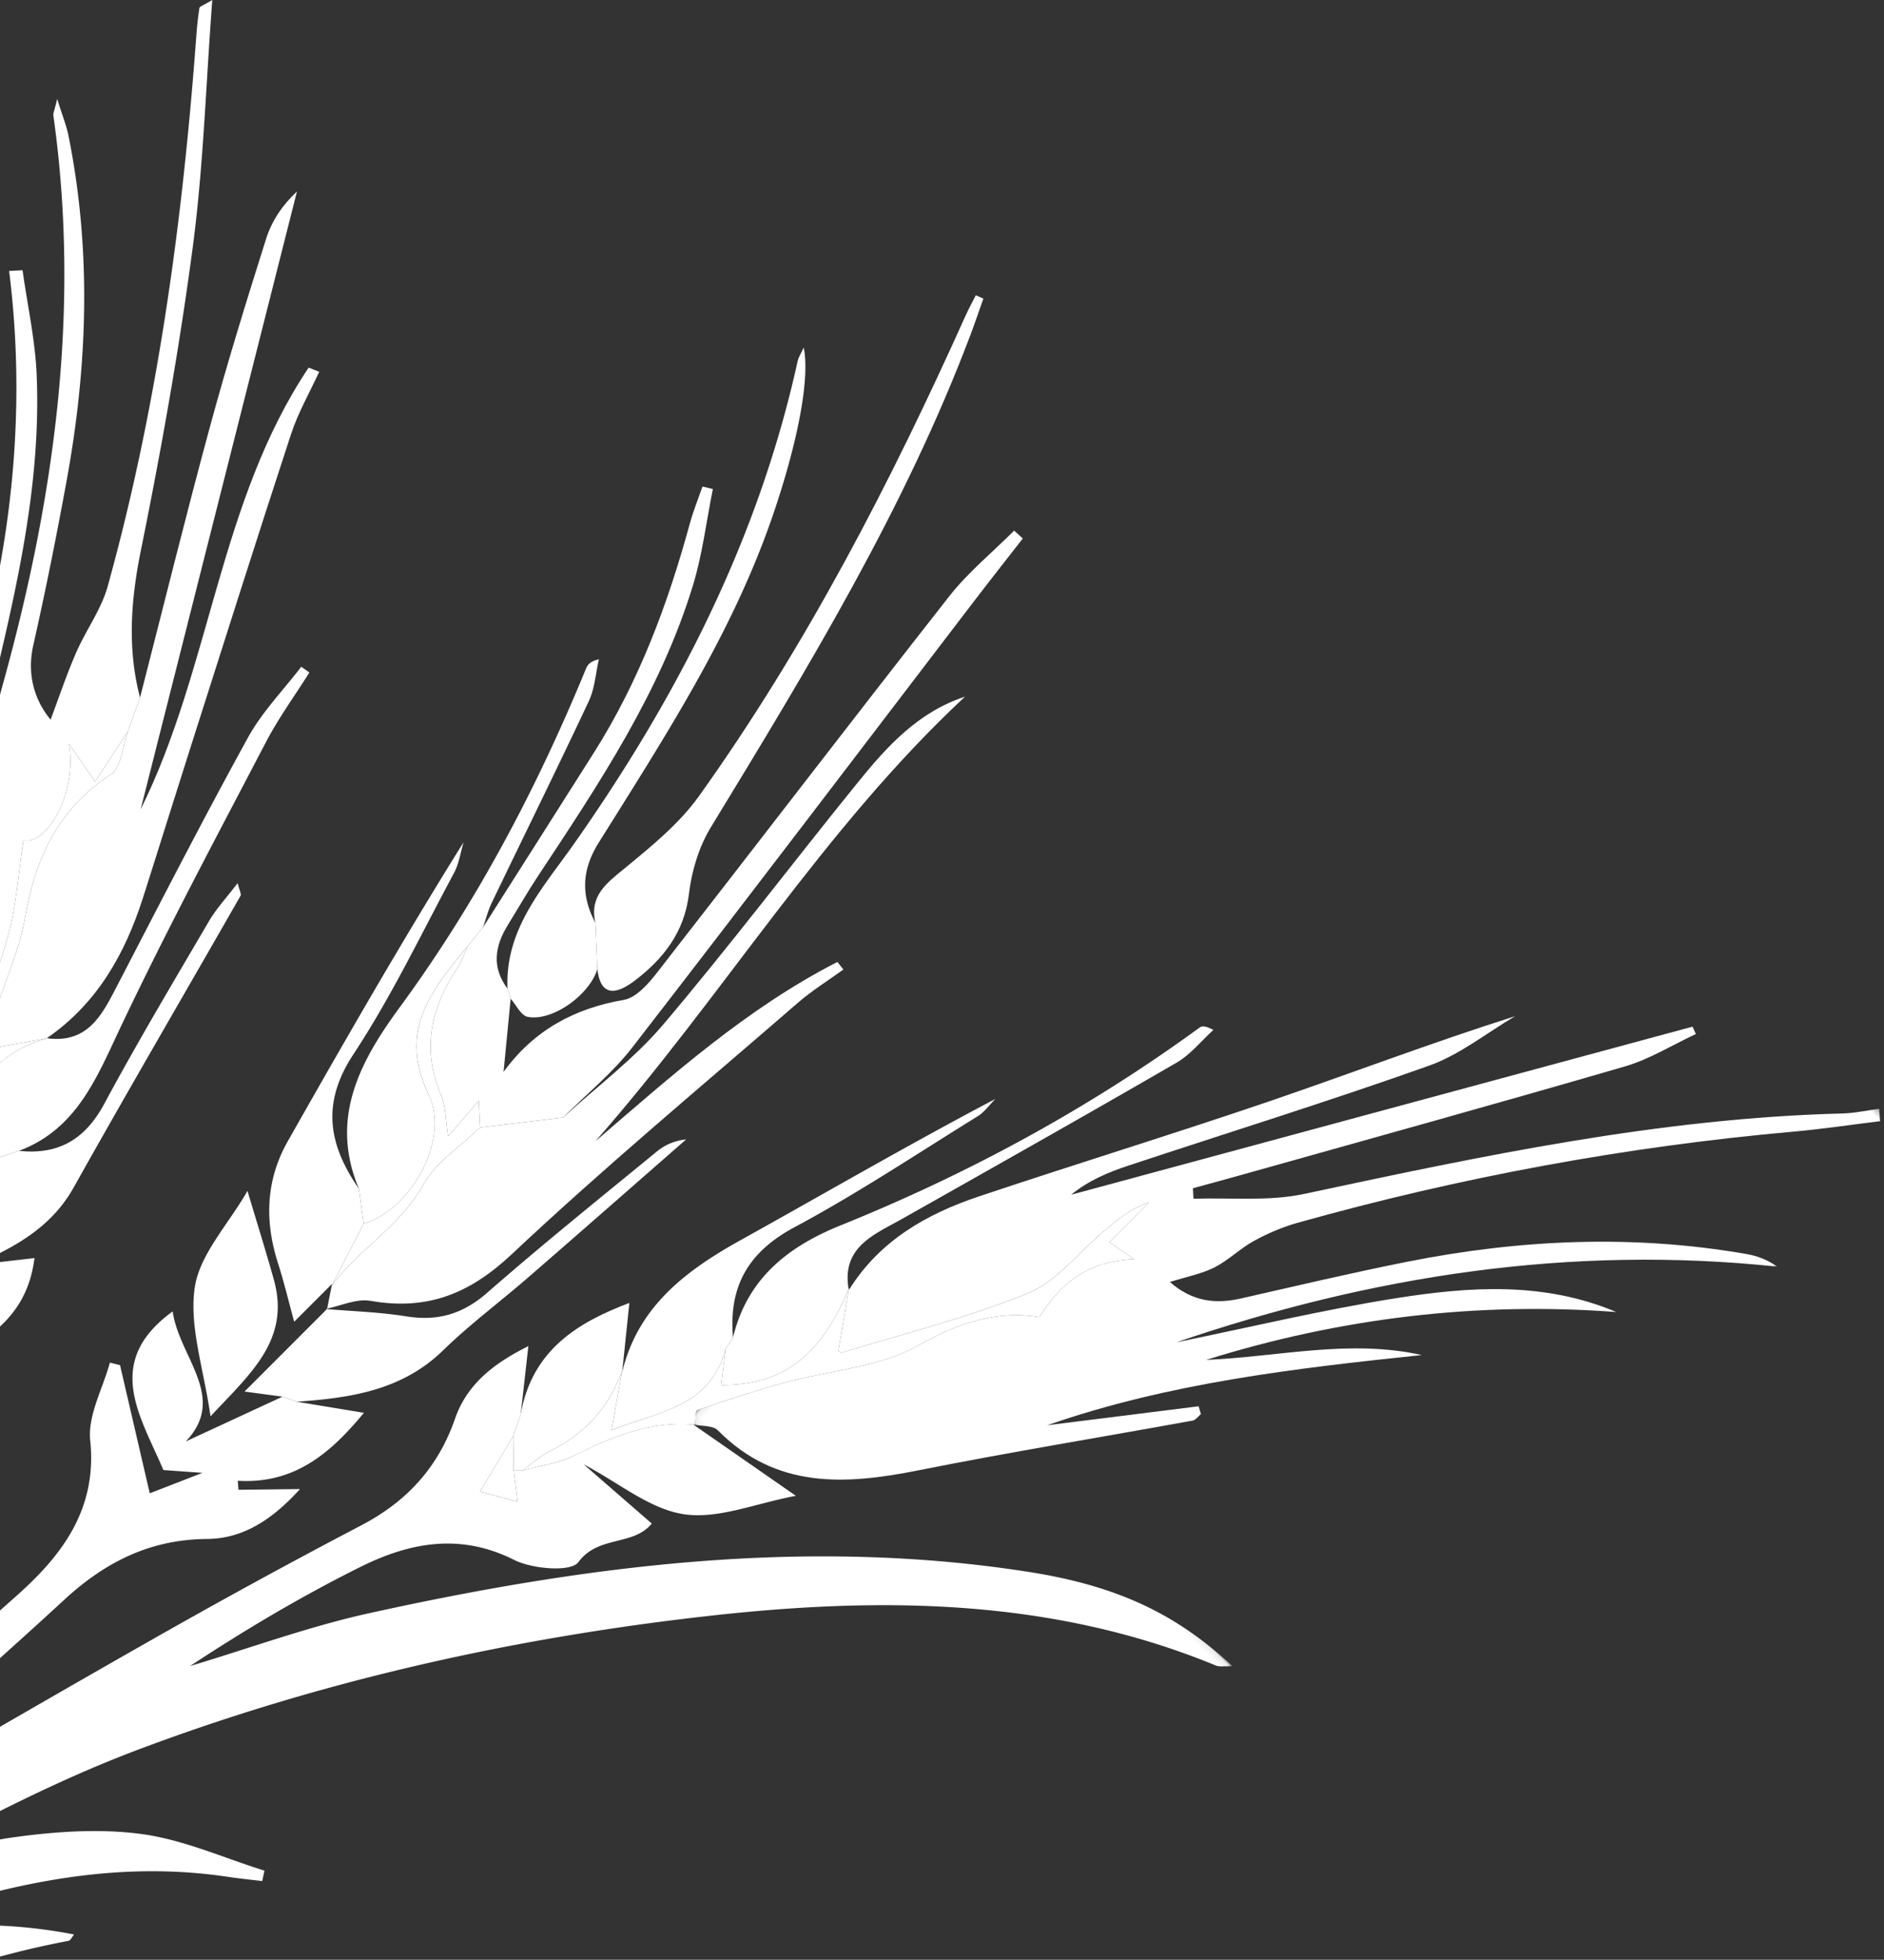
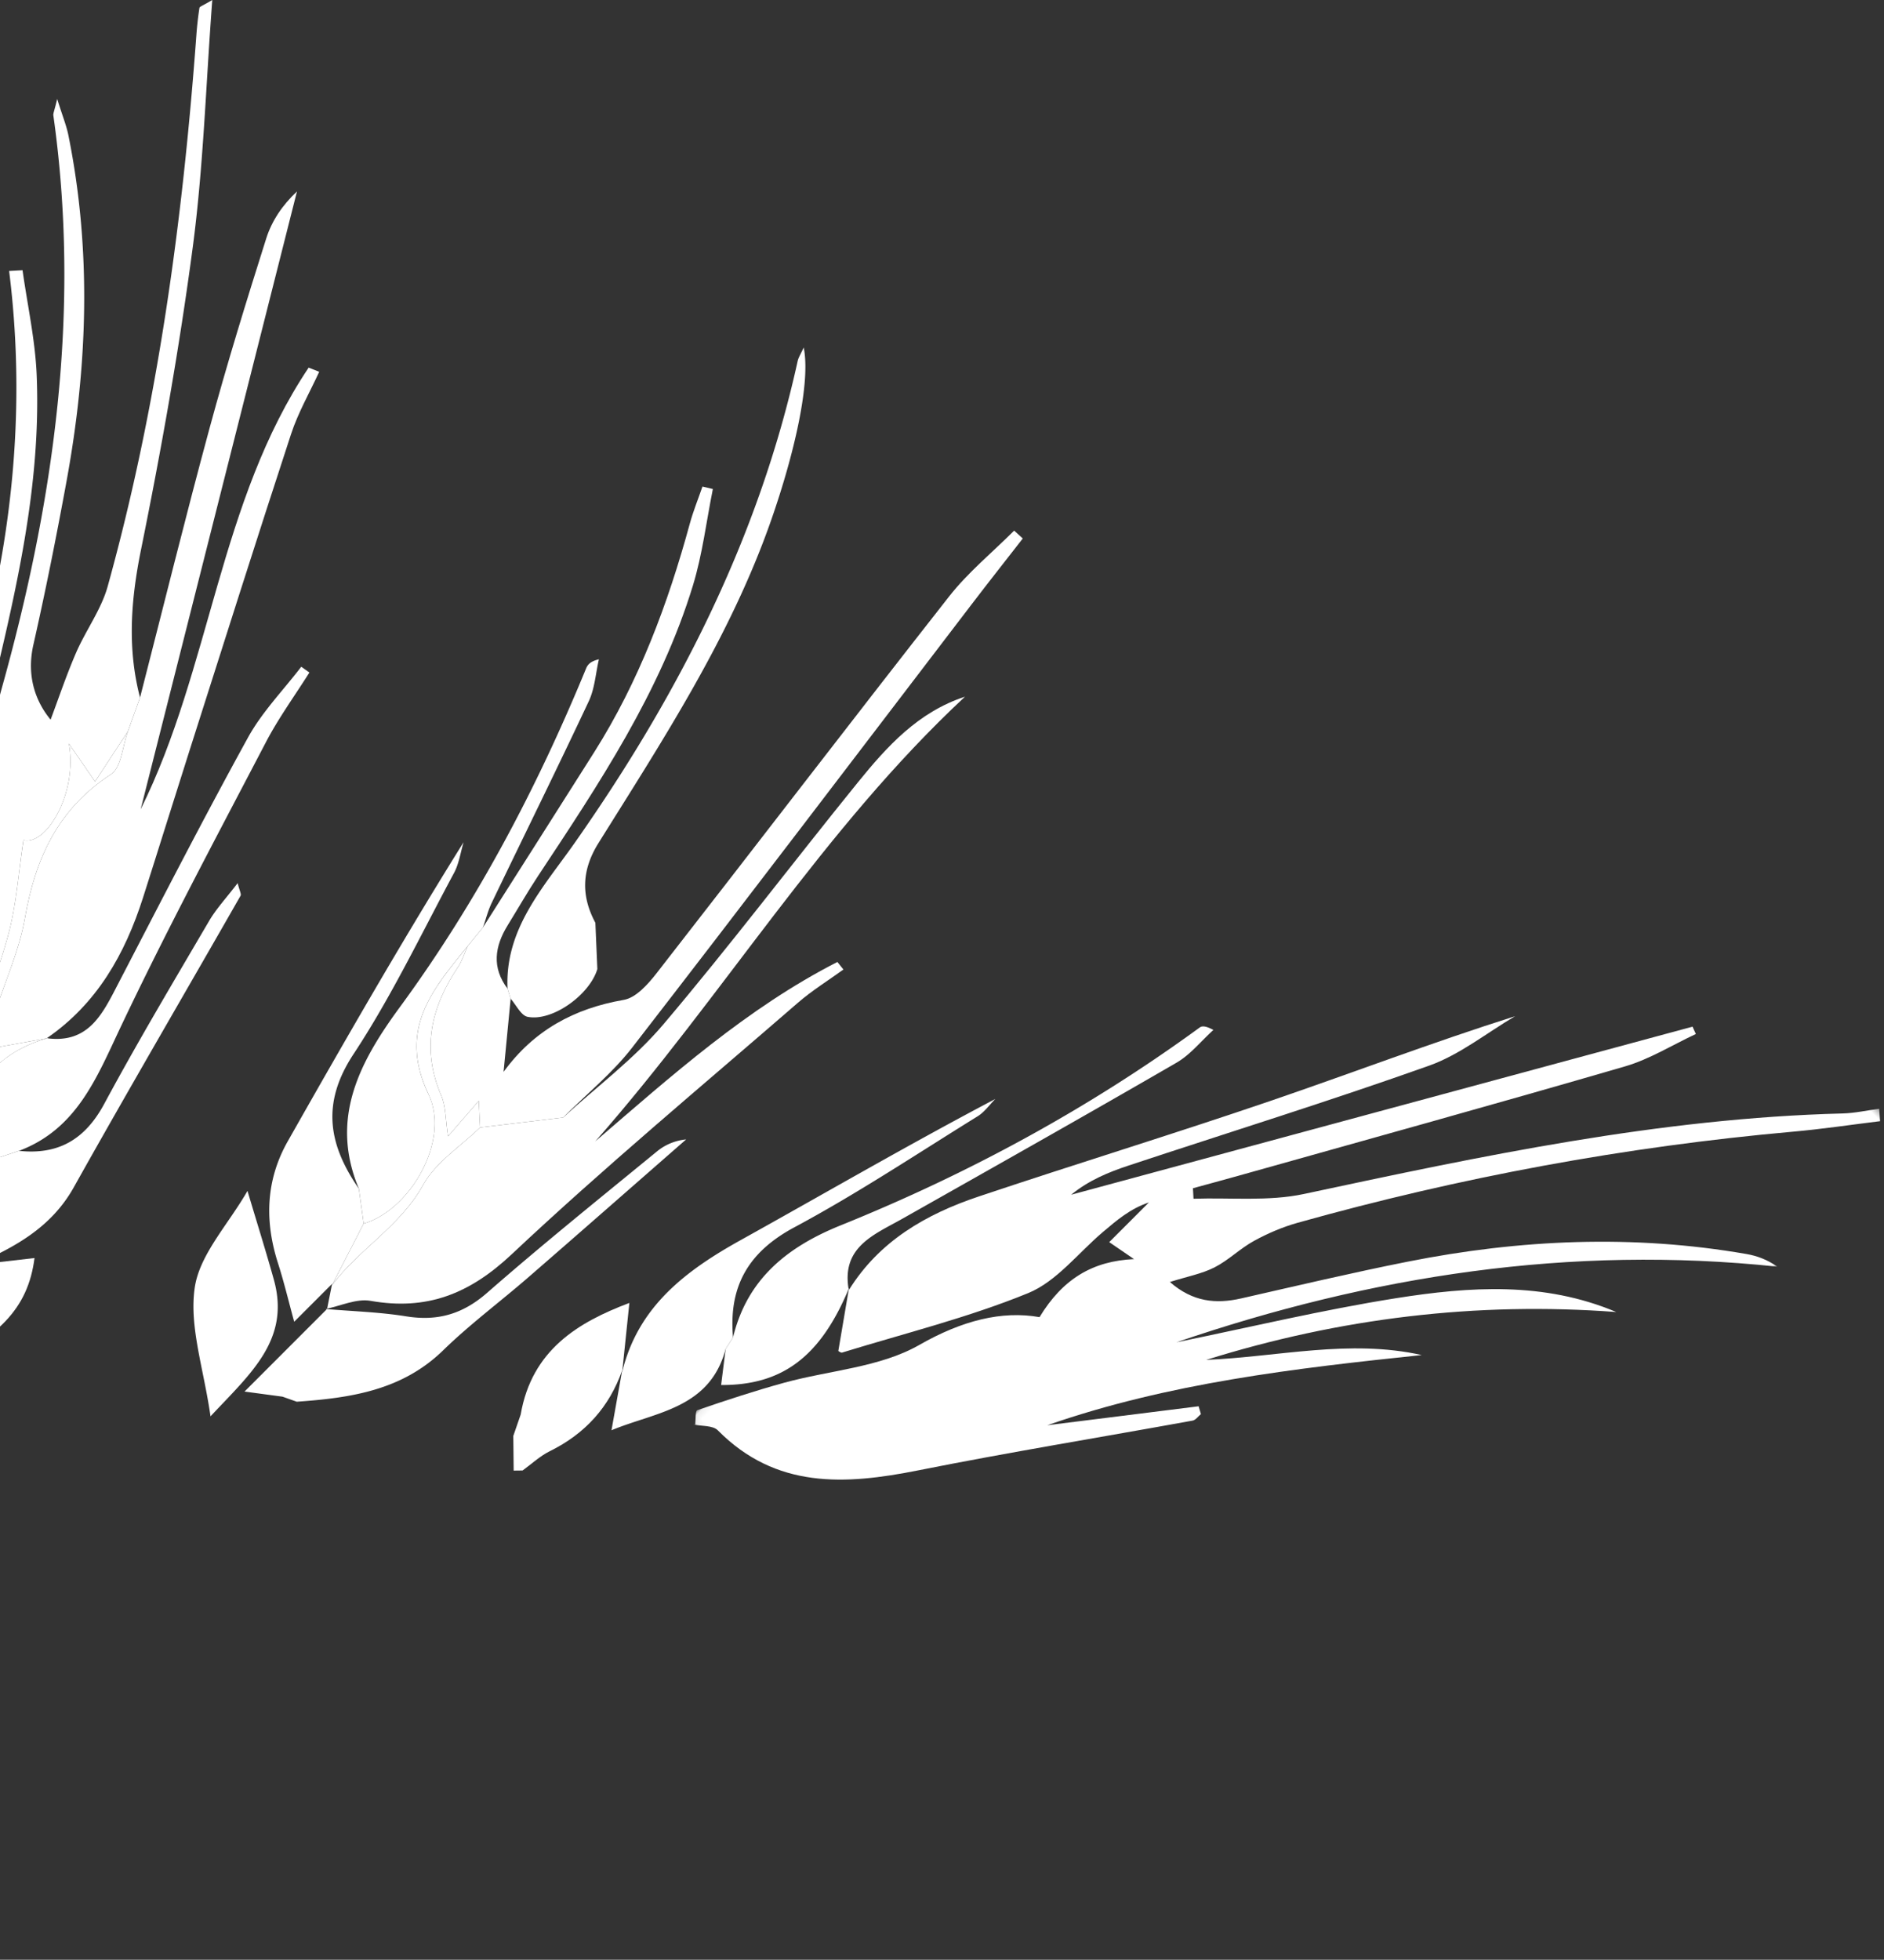
<svg xmlns="http://www.w3.org/2000/svg" xmlns:xlink="http://www.w3.org/1999/xlink" width="276" height="287" viewBox="0 0 276 287">
  <rect x="0" y="0" width="276" height="287" fill="#333333" stroke="none" />
  <defs>
-     <path id="a" d="M267.066 286H.971V.092h266.095V286z" />
    <path id="c" d="M97.098 155.917V.374H.078v155.543h97.02z" />
  </defs>
  <g fill="none" fill-rule="evenodd">
    <g transform="rotate(45 -70.644 17.648)">
      <mask id="b" fill="#fff">
        <use xlink:href="#a" />
      </mask>
      <path fill="#FFF" d="M142.728 69.628l8.105-5.806c.712 7.548.246 14.54-6.033 20.104l1.01.86 6.298-6.448c.272 5.72-.606 10.883-4.454 14.788-5.861 5.947-8.171 12.928-8.504 21.125-.635 15.617-1.772 31.213-2.665 46.82-.113 1.976-.015 3.964-.015 7.303 5.475-20.407 10.519-39.568 15.776-58.67a1007.928 1007.928 0 0 1 9.965-33.956c2.255-7.195 1.961-13.966-1.338-20.767-2.561-5.278-1.415-10.563.087-15.1l6.295 7.886 1.444 2.972 2.311 9.205 4.951-2.837-3.633-2.813.913-.934c1.281-2.26 2.951-4.39 3.767-6.807 2.016-5.974 4.348-11.665 9.363-15.823l-.211.187 18.01-3.243c-3.379 4.937-5.599 10.47-9.678 13.495-4.053 3.006-9.976 3.49-15.556 5.226l13.182-.926c.441 4.282-4.349 6.748-3.606 11.6.279 1.82-4.048 5.486-6.898 6.43-8.42 2.787-12.641 9.054-15.194 16.668-3.047 9.09-5.428 18.401-7.374 27.89 4.335-8.033 8.192-16.373 13.092-24.045 17.563-27.493 37.363-53.128 64.036-72.583C246.952 3.57 256.022.475 267.066.092c-.813.747-1.249 1.414-1.858 1.667-23.983 9.994-41.857 27.63-57.635 47.391-17.91 22.432-33.309 46.64-45.196 72.823-5.478 12.066-9.425 24.826-13.287 37.712 3.102-5.242 5.769-10.814 9.425-15.636 3.777-4.98 8.031-9.872 12.971-13.625 4.904-3.726 10.923-5.986 16.453-8.888l.847 1.312c-1.308 1.024-2.592 2.082-3.929 3.068-13.098 9.662-21.679 22.754-28.789 37.118-3.684 7.442-8.686 14.241-12.249 21.732-4.334 9.113-4.612 19.037-3.446 29.222 3.002-26.528 11.045-50.286 34.451-66.12.037.43.264.976.082 1.243-13.221 19.374-20.136 40.892-23.576 64.025-2.512 16.902-7.386 33.441-10.65 50.25-1.118 5.76-.405 11.86-.832 17.782-.119 1.65-1.319 3.223-2.023 4.832-1.315-1.224-3.441-2.26-3.777-3.71-.696-3.003-.56-6.227-.544-9.358.022-4.153.313-8.303.389-12.456.188-10.21-3.306-18.894-9.524-27.104-6.614-8.73-12.09-18.333-17.914-27.648-6.017-9.623-14.009-17.3-23.008-24.042-.922-.69-1.809-1.424-3.645-2.875 10.516 2.407 19.007 6.482 25.202 13.782 5.975 7.041 10.891 14.978 16.39 22.686-.349-1.135-.598-2.279-1.041-3.342-6.398-15.339-11.521-31.387-19.523-45.84-14.351-25.92-30.004-51.275-51.17-72.4-13.898-13.87-28.433-27.246-47.546-34.018-.409-.145-.713-.588-1.143-.958C6.844 57.76 15.72 59.883 23.6 64.11c15.66 8.397 28.179 20.473 39.937 33.573 17.308 19.282 33.358 39.396 44.54 62.985.415.874.984 1.675 2.354 2.222-.679-2.374-1.224-4.797-2.061-7.114-3.266-9.034-6.159-18.25-10.191-26.934-1.496-3.224-5.618-5.34-8.768-7.655-3.634-2.67-7.518-5-11.293-7.479l.507-1.537 2.058-.739-5.16-8.958H87.19l.061-.354c-1.07-.196-2.14-.562-3.21-.564C73.819 101.54 69.4 94.29 65.44 86.567c-.295-.577.585-1.757.918-2.656l-.193-.192c1.647.865 3.207 2.138 4.959 2.513 3.696.79 7.492 1.11 11.247 1.622l-.209-.107 5.171 5.146-.155-.2 8.722 20.321h-4.606l6.5 3.423 1.524-10.08 1.804-1.504 6.203-9.009c1.395 5.043 2.448 10.301.168 15.455-3.211 7.256-2.973 14.236-.643 21.75 6.542 21.097 12.61 42.342 18.871 63.528.222.751.513 1.482 1.478 2.14 1.022-11.184 2.12-22.36 3.047-33.552 1.29-15.577 2.703-31.149 3.568-46.75.486-8.775-.728-17.1-8.474-23.38-2.856-2.317-4.061-6.669-6.02-10.093l1.313-.792 16.35 10.193 3.339-7.578-4.334 3.756c-7.959-3.215-17.451-4.895-15.466-17.389 5.419 4.083 14.633 3.181 14.82 12.115l5.384-14.664 2.002-.955" mask="url(#b)" />
    </g>
    <g transform="rotate(45 -12.256 303.463)">
      <mask id="d" fill="#fff">
        <use xlink:href="#c" />
      </mask>
      <path fill="#FFF" d="M3.358 125.891c-1.934-8.23.132-15.87 3.752-23.143 6.672-13.403 13.7-26.628 20.298-40.067C32.95 51.392 38.09 39.906 44.012 28.495c-1.218 4.695-1.74 9.721-3.783 14.024-6.636 13.967-13.846 27.661-20.791 41.483-1.394 2.775-2.593 5.648-2.93 8.98l46.963-81.775 1.107.414c-1.302 3.574-2.17 7.387-3.98 10.683-9.448 17.21-19.135 34.288-28.743 51.41-1.122 2-2.268 3.984-3.402 5.976l1.146 1.027c3.687-3.953 8.054-7.466 10.948-11.934C55.04 46.41 69.542 24.08 88.004 4.651c1.235-1.299 2.21-2.846 3.306-4.277l1.378 1.191c-2.635 3.368-5.177 6.814-7.92 10.092C68.914 30.612 54.98 50.89 42.874 72.423c-1.125 2.001-2 4.193-2.645 6.398-.65 2.22-.632 4.642-1.346 6.832-.65 1.99-1.888 3.784-3.111 6.133 4.429-.3 7.052-2.453 9.089-5.686 4.438-7.042 8.812-14.13 13.438-21.048C67.63 51.097 78.814 38.865 92.607 29.16c1.272-.895 2.702-1.567 4.492-1.88C73.43 46.424 55.975 70.28 42.69 97.362c6.036-9.132 11.766-18.487 18.196-27.334 6.407-8.814 13.58-17.045 24.237-21.373-15.6 13.43-28.016 29.292-37.526 47.44 7.13-7.753 12.652-17.002 21.83-22.832-11.76 14.515-23.325 29.102-31.521 46.06l13.716-17.644 1.046.572c-.053.517.074 1.16-.185 1.533-7.756 11.203-15.72 22.267-23.285 33.598-6.057 9.073-12.802 16.663-24.894 16.593-1.045-.006-2.097 1.264-3.145 1.941l.21-.188c-.451-.582-1.42-1.417-1.277-1.709 1.953-3.993 3.956-7.969 6.153-11.832 3.403-5.985 8.338-11.505 10.086-17.913 1.897-6.96 4.979-12.128 9.579-15.345-1.573-6.433-.268-11.366 3.782-15.799l-4.328.812v-8.219c-1.292 2.56-1.488 5.203-1.705 7.846-.39 4.72.326 9.906-1.418 14.058-3.68 8.764-8.647 16.987-13.111 25.42-.095.178-.483.201-.558.23l-5.395-7.599.18.212z" mask="url(#d)" />
    </g>
    <path fill="#FFF" d="M-20.624 161.378c-.9-14.292 2.958-27.944 5.518-41.783 1.139-6.163 1.817-12.411 2.703-18.621l1.485.113-2.495 23.427c5.97-18.291 7.944-37.241 9.569-56.314 2.482 10.78.121 21.465-.358 32.203C1.66 80.594 3.936 60.404 1.336 39.684l1.966-.11c.715 5.11 1.854 10.201 2.07 15.331.685 16.336-3.123 32.079-6.894 47.807a73.592 73.592 0 0 0-1.557 8.845c-.164 1.441.29 2.952.584 5.438 1.017-6.178 1.38-11.286 2.732-16.118 7.703-27.542 11.614-55.386 7.58-83.97-.043-.3.136-.631.562-2.417.796 2.55 1.352 3.898 1.637 5.302 3.416 16.893 2.827 33.784-.26 50.636C8.288 78.455 6.69 86.465 4.89 94.423c-1.065 4.712.41 8.415 2.522 10.973 1.133-3.008 2.284-6.452 3.72-9.773 1.43-3.308 3.697-6.34 4.646-9.758C23.11 59.44 26.758 32.4 28.772 5.105c.096-1.322.242-2.641.446-3.95.03-.198.503-.327 1.88-1.156-.947 12.57-1.303 24.467-2.86 36.204-1.971 14.841-4.605 29.616-7.579 44.293-1.488 7.34-2.036 14.43-.144 21.667l-1.784 4.963-4.808 7.33-3.834-5.561c1.327 7.255-3.33 15.009-6.652 14.15-.73 4.68-1.023 9.595-2.327 14.224-1.996 7.084-4.796 13.937-7.003 20.968-.494 1.572.055 3.472.124 5.22l.027-.247c-1.067 2.894-1.959 5.872-3.276 8.646-.633 1.334-2.07 2.286-3.143 3.41l.072.223-8.536-14.383.001.272z" />
    <path fill="#FFF" d="M18.732 107.126l1.783-4.963c3.388-13.187 6.645-26.411 10.21-39.55 2.522-9.297 5.367-18.509 8.277-27.692.81-2.558 2.36-4.88 4.503-6.883l-22.9 90.491c10.312-20.783 11.473-45.083 24.611-64.69l1.546.61c-1.392 3.036-3.09 5.97-4.123 9.122-5.073 15.468-9.977 30.994-14.925 46.504-2.273 7.125-4.488 14.27-6.765 21.395-2.64 8.262-6.749 15.532-14.096 20.577l.262-.033c-2.999.541-5.997 1.083-9.495 1.713.595-1.954 1.128-3.8 1.718-5.627 1.46-4.529 3.495-8.954 4.303-13.594 1.525-8.77 4.84-16.047 12.614-21.104 1.537-1 1.687-4.129 2.477-6.276M70.756 135.815c5.432-8.55 10.876-17.092 16.29-25.652 6.559-10.368 10.797-21.707 14.01-33.48.503-1.84 1.23-3.62 1.853-5.427.508.12 1.015.24 1.523.362-.95 4.713-1.521 9.54-2.918 14.115-4.777 15.64-13.78 29.082-22.692 42.553-1.559 2.356-2.963 4.814-4.447 7.22-1.907 3.092-2.36 6.184-.022 9.285l.456 1.473-1.039 10.715c4.44-6.105 10.368-9.296 17.613-10.547 1.796-.31 3.561-2.312 4.829-3.937 14.317-18.356 28.464-36.847 42.839-55.158 2.768-3.527 6.325-6.434 9.518-9.628l1.265 1.152c-2.484 3.194-4.992 6.371-7.45 9.586-16.569 21.663-33.055 43.39-49.755 64.95-2.924 3.775-6.738 6.862-10.139 10.266l-12.161 1.454-.193-3.905-4.5 5.2c-.38-2.443-.307-4.377-.999-5.982-2.941-6.821-1.488-12.936 2.462-18.81.62-.922.952-2.04 1.417-3.068l2.24-2.737" />
    <path fill="#FFF" d="M70.33 165.117l12.16-1.455c4.937-4.522 10.41-8.59 14.703-13.658 9.786-11.55 18.93-23.64 28.465-35.404 4.275-5.277 8.84-10.326 15.707-12.57-20.85 19.417-35.504 43.914-54.153 65.116 11.211-9.638 22.213-19.499 35.464-26.267l.88 1.107c-2.225 1.61-4.584 3.063-6.65 4.854-14.065 12.193-28.392 24.114-41.949 36.853-6.203 5.83-12.45 8.263-20.682 6.812-2.064-.363-4.389.757-6.587 1.195.005-.002.23-.014.23-.014l.73-3.667-.012.194c3.987-5.302 10.01-8.639 13.37-14.711 1.833-3.316 5.49-5.623 8.323-8.385" />
-     <path fill="#FFF" d="M87.22 135.139c-.91-3.957 1.643-5.803 4.325-8.004 3.902-3.202 7.973-6.516 10.87-10.568 15.703-21.974 28.04-45.862 39.087-70.444.442-.98.964-1.922 1.45-2.883l1.109.488c-.624 1.756-1.217 3.524-1.875 5.268-9.68 25.642-23.877 48.89-38.055 72.166-1.737 2.852-2.804 6.385-3.199 9.72-.67 5.652-3.769 9.554-7.937 12.726-2.032 1.545-4.95 2.999-5.485-1.695l-.29-6.774" />
    <path fill="#FFF" d="M87.22 135.139l.29 6.774c-1.117 3.778-6.614 7.733-10.223 6.998-.965-.197-1.659-1.728-2.478-2.647l-.456-1.473c-.409-8.776 5.268-14.845 9.79-21.283 15.161-21.585 26.992-44.66 32.705-70.6.13-.585.488-1.118.894-2.016 1.052 5.204-1.449 15.76-4.728 25.167-5.982 17.157-15.827 32.176-25.334 47.398-2.458 3.936-2.593 7.698-.46 11.682M70.756 135.815l-2.24 2.737c-5.144 6.359-10.277 12.2-5.736 21.716 3.235 6.78-2.726 16.96-9.502 18.927l-.703-5.108c-4.31-10.294.1-18.55 6.007-26.6 11.247-15.325 20.05-32.018 27.27-49.572.232-.566.624-1.066 1.885-1.36-.475 2.054-.605 4.268-1.48 6.134-4.644 9.889-9.486 19.684-14.221 29.53-.548 1.14-.859 2.395-1.28 3.596M107.387 195.863c2.064-8.542 7.93-13.25 15.77-16.412 18.677-7.537 36.287-17.077 52.586-28.967.348-.254.874-.263 2.014.351-1.793 1.621-3.366 3.619-5.412 4.803-13.318 7.714-26.73 15.263-40.129 22.834-4.168 2.355-9.02 4.14-7.87 10.468l.023-.276c-4.19 10.086-9.818 14.22-18.727 14.172l.662-5.282 1.083-1.691M6.853 152.047c6.17.832 8.21-3.651 10.474-8.006 6.26-12.052 12.456-24.142 19.006-36.036 2.066-3.749 5.172-6.925 7.801-10.363.398.283.795.565 1.191.849-2.142 3.4-4.529 6.673-6.383 10.224-7.21 13.805-14.56 27.552-21.232 41.617-3.537 7.457-6.427 15.008-14.928 18.207a8630.36 8630.36 0 0 1-4.565 1.525l-5.113.65 1.153-7.504-.026.247c2.657-5.659 6.648-9.815 12.884-11.443l-.262.033z" />
    <path fill="#FFF" d="M52.575 174.088l.703 5.107-4.642 9.018.013-.194-5.55 5.55c-.822-2.998-1.494-5.831-2.38-8.596-1.973-6.161-1.78-12.15 1.438-17.832 8.31-14.661 16.7-29.278 25.759-43.8-.455 1.51-.672 3.145-1.404 4.506-4.792 8.912-9.169 18.114-14.725 26.531-4.773 7.231-3.638 13.31.788 19.71M107.387 195.863l-1.083 1.691c-2.333 8.796-10.33 9.225-16.724 11.91l1.567-8.775.001.255c2.3-9.592 9.31-14.86 17.384-19.345 12.318-6.843 24.5-13.933 37.28-20.655-.853.853-1.58 1.91-2.578 2.528-8.9 5.507-17.64 11.33-26.854 16.262-6.811 3.646-9.649 8.713-8.993 16.129M-1.783 170.063l4.566-1.523c5.769.621 9.686-1.677 12.486-6.878 4.877-9.059 10.155-17.9 15.357-26.778 1.062-1.812 2.535-3.384 4.191-5.555.265 1.1.564 1.606.42 1.857-8.136 14.236-16.419 28.39-24.429 42.696-3.327 5.944-8.74 8.826-14.563 11.371l.259-.006-9.06 1.736.443-4.673-.031.251c3.01-4.534 3.783-10.92 10.36-12.498M43.477 205.28l-2.09-.74-5.566-.747c4.222-4.223 8.165-8.166 12.103-12.108l-.237.015c3.933.339 7.91.447 11.802 1.076 4.609.744 8.295-.316 11.882-3.452 8.123-7.102 16.54-13.87 24.887-20.712a7.835 7.835 0 0 1 4.257-1.741c-7.704 6.733-15.39 13.487-23.117 20.192-4.136 3.589-8.56 6.874-12.474 10.687-6.056 5.903-13.614 6.978-21.447 7.53M36.256 174.409c1.458 4.888 2.732 8.93 3.867 13.014 2.443 8.789-3.423 13.725-9.283 19.997-1.002-7.007-3.148-13.148-2.31-18.85.712-4.85 4.864-9.191 7.726-14.161" />
    <path fill="#FFF" d="M75.198 210.288l1.08-3.123c1.625-9.461 8.429-13.53 15.924-16.352l-1.054 10.13-.001-.254c-1.902 5.41-5.454 9.302-10.606 11.839-1.442.71-2.663 1.87-3.985 2.825l-1.305.015c-.019-1.692-.035-3.387-.053-5.08M-10.85 200.768l-2.34-.213-4.912.91c2.723-7.464 6.463-13.801 14.606-16.218l-.258.005 8.81-1.014c-.942 7.349-5.214 11.917-15.906 16.53" />
-     <path fill="#FFF" d="M76.556 215.352c1.322-.953 2.543-2.114 3.986-2.824 5.15-2.538 8.704-6.429 10.605-11.839l-1.566 8.775c6.393-2.685 14.39-3.114 16.723-11.91l-.662 5.283c8.909.046 14.536-4.087 18.727-14.173-.514 3.033-1.03 6.065-1.558 9.188.074.032.365.29.558.23 9.119-2.805 18.446-5.107 27.244-8.702 4.17-1.702 7.332-5.876 10.944-8.938 2.022-1.715 4.03-3.447 6.754-4.342l-5.812 5.811c1.31.898 2.473 1.692 3.634 2.486-5.999.272-10.409 2.837-13.846 8.498-5.527-.978-11.361.498-17.623 4.077-5.768 3.296-13.161 3.71-19.799 5.534-4.285 1.179-8.513 2.574-12.717 4.016-.308.105-.213 1.381-.306 2.113-6.486-.606-12.16 1.77-17.809 4.568-2.287 1.133-4.973 1.457-7.477 2.15M-1.783 170.063c-6.578 1.577-7.351 7.964-10.361 12.498l-.017-7.295c1.073-1.125 2.51-2.077 3.143-3.41 1.317-2.775 2.209-5.752 3.275-8.646l-1.153 7.505 5.113-.652M75.198 210.288c.018 1.693.034 3.388.053 5.08l.579 4.558-5.507-1.495 4.875-8.143" />
    <path fill="#FFF" d="M7.115 152.014c-6.236 1.629-10.227 5.784-12.884 11.443-.07-1.749-.618-3.648-.124-5.22 2.207-7.03 5.007-13.885 7.003-20.968 1.305-4.63 1.598-9.543 2.327-14.223 3.322.858 7.979-6.896 6.652-14.151 1.266 1.837 2.238 3.248 3.834 5.561l4.809-7.33c-.79 2.147-.94 5.277-2.477 6.276-7.773 5.057-11.09 12.334-12.615 21.104-.807 4.64-2.842 9.065-4.302 13.594-.59 1.828-1.123 3.673-1.718 5.627 3.498-.63 6.497-1.172 9.495-1.713M48.636 188.213l4.642-9.018c6.777-1.966 12.738-12.146 9.502-18.927-4.541-9.517.592-15.358 5.736-21.715-.465 1.027-.796 2.145-1.417 3.067-3.95 5.874-5.404 11.989-2.462 18.81.691 1.605.618 3.54.999 5.982l4.5-5.2.194 3.905c-2.834 2.762-6.49 5.07-8.324 8.385-3.36 6.072-9.383 9.41-13.37 14.711" />
  </g>
</svg>